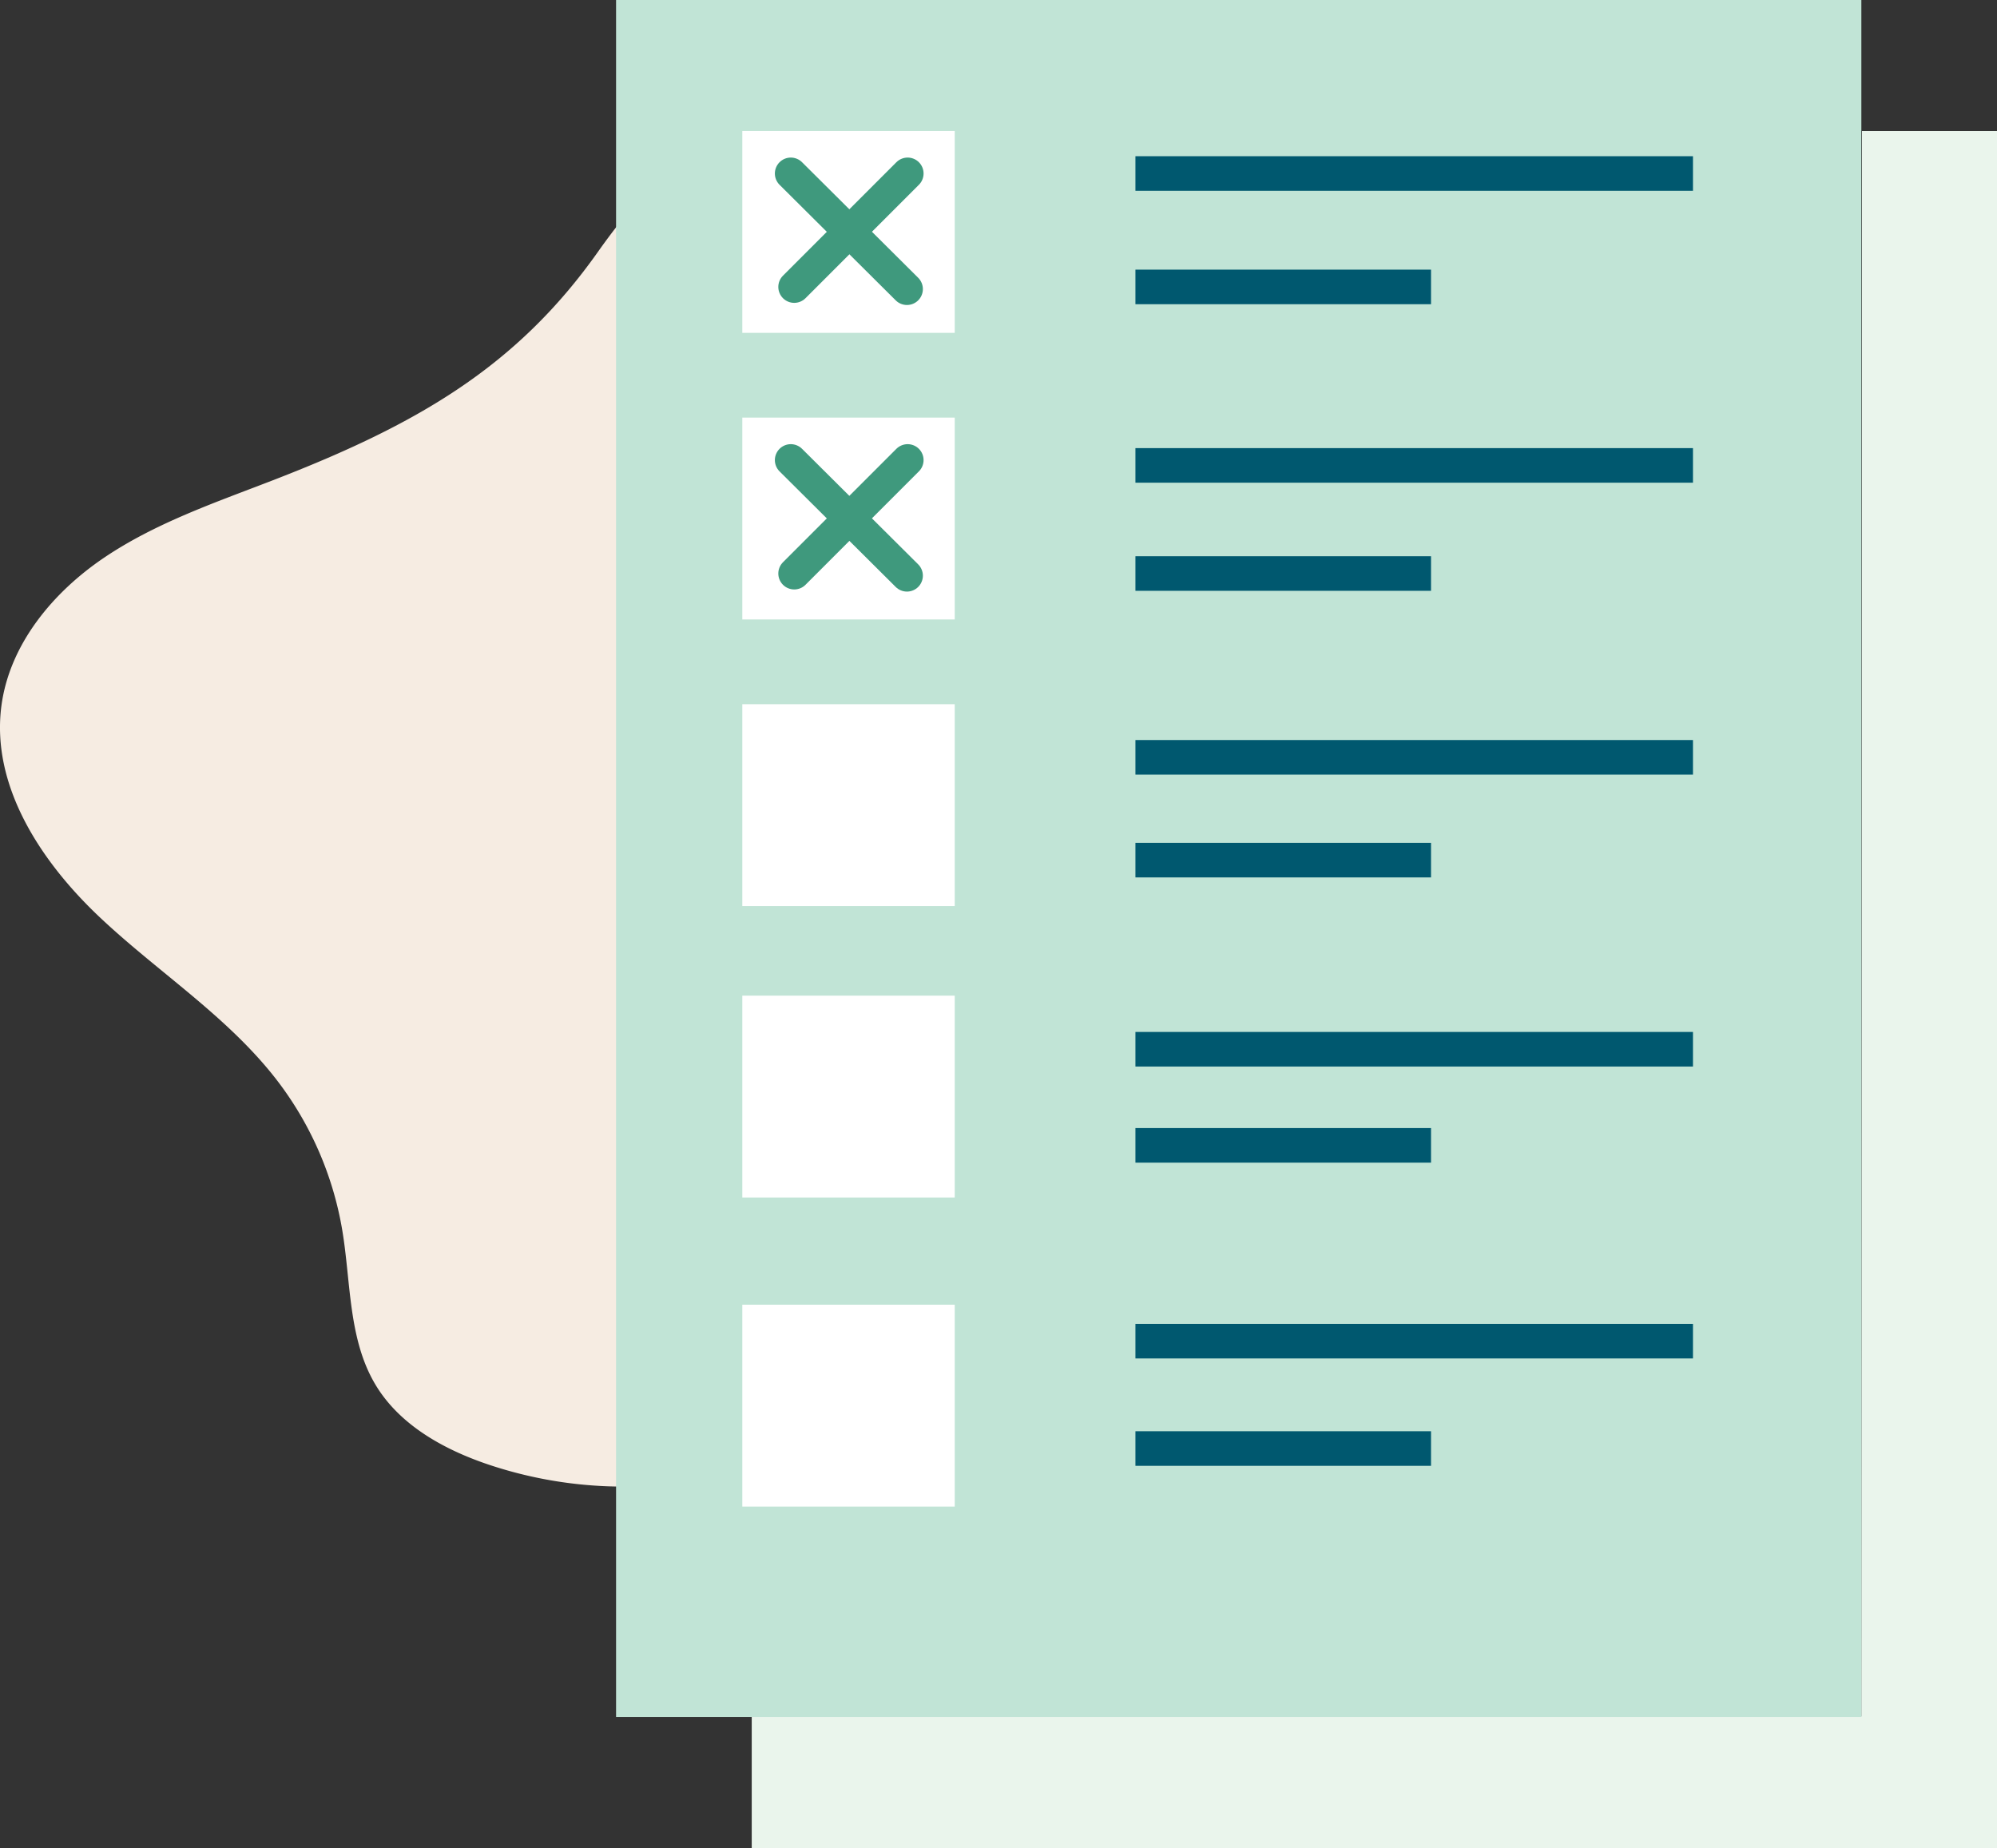
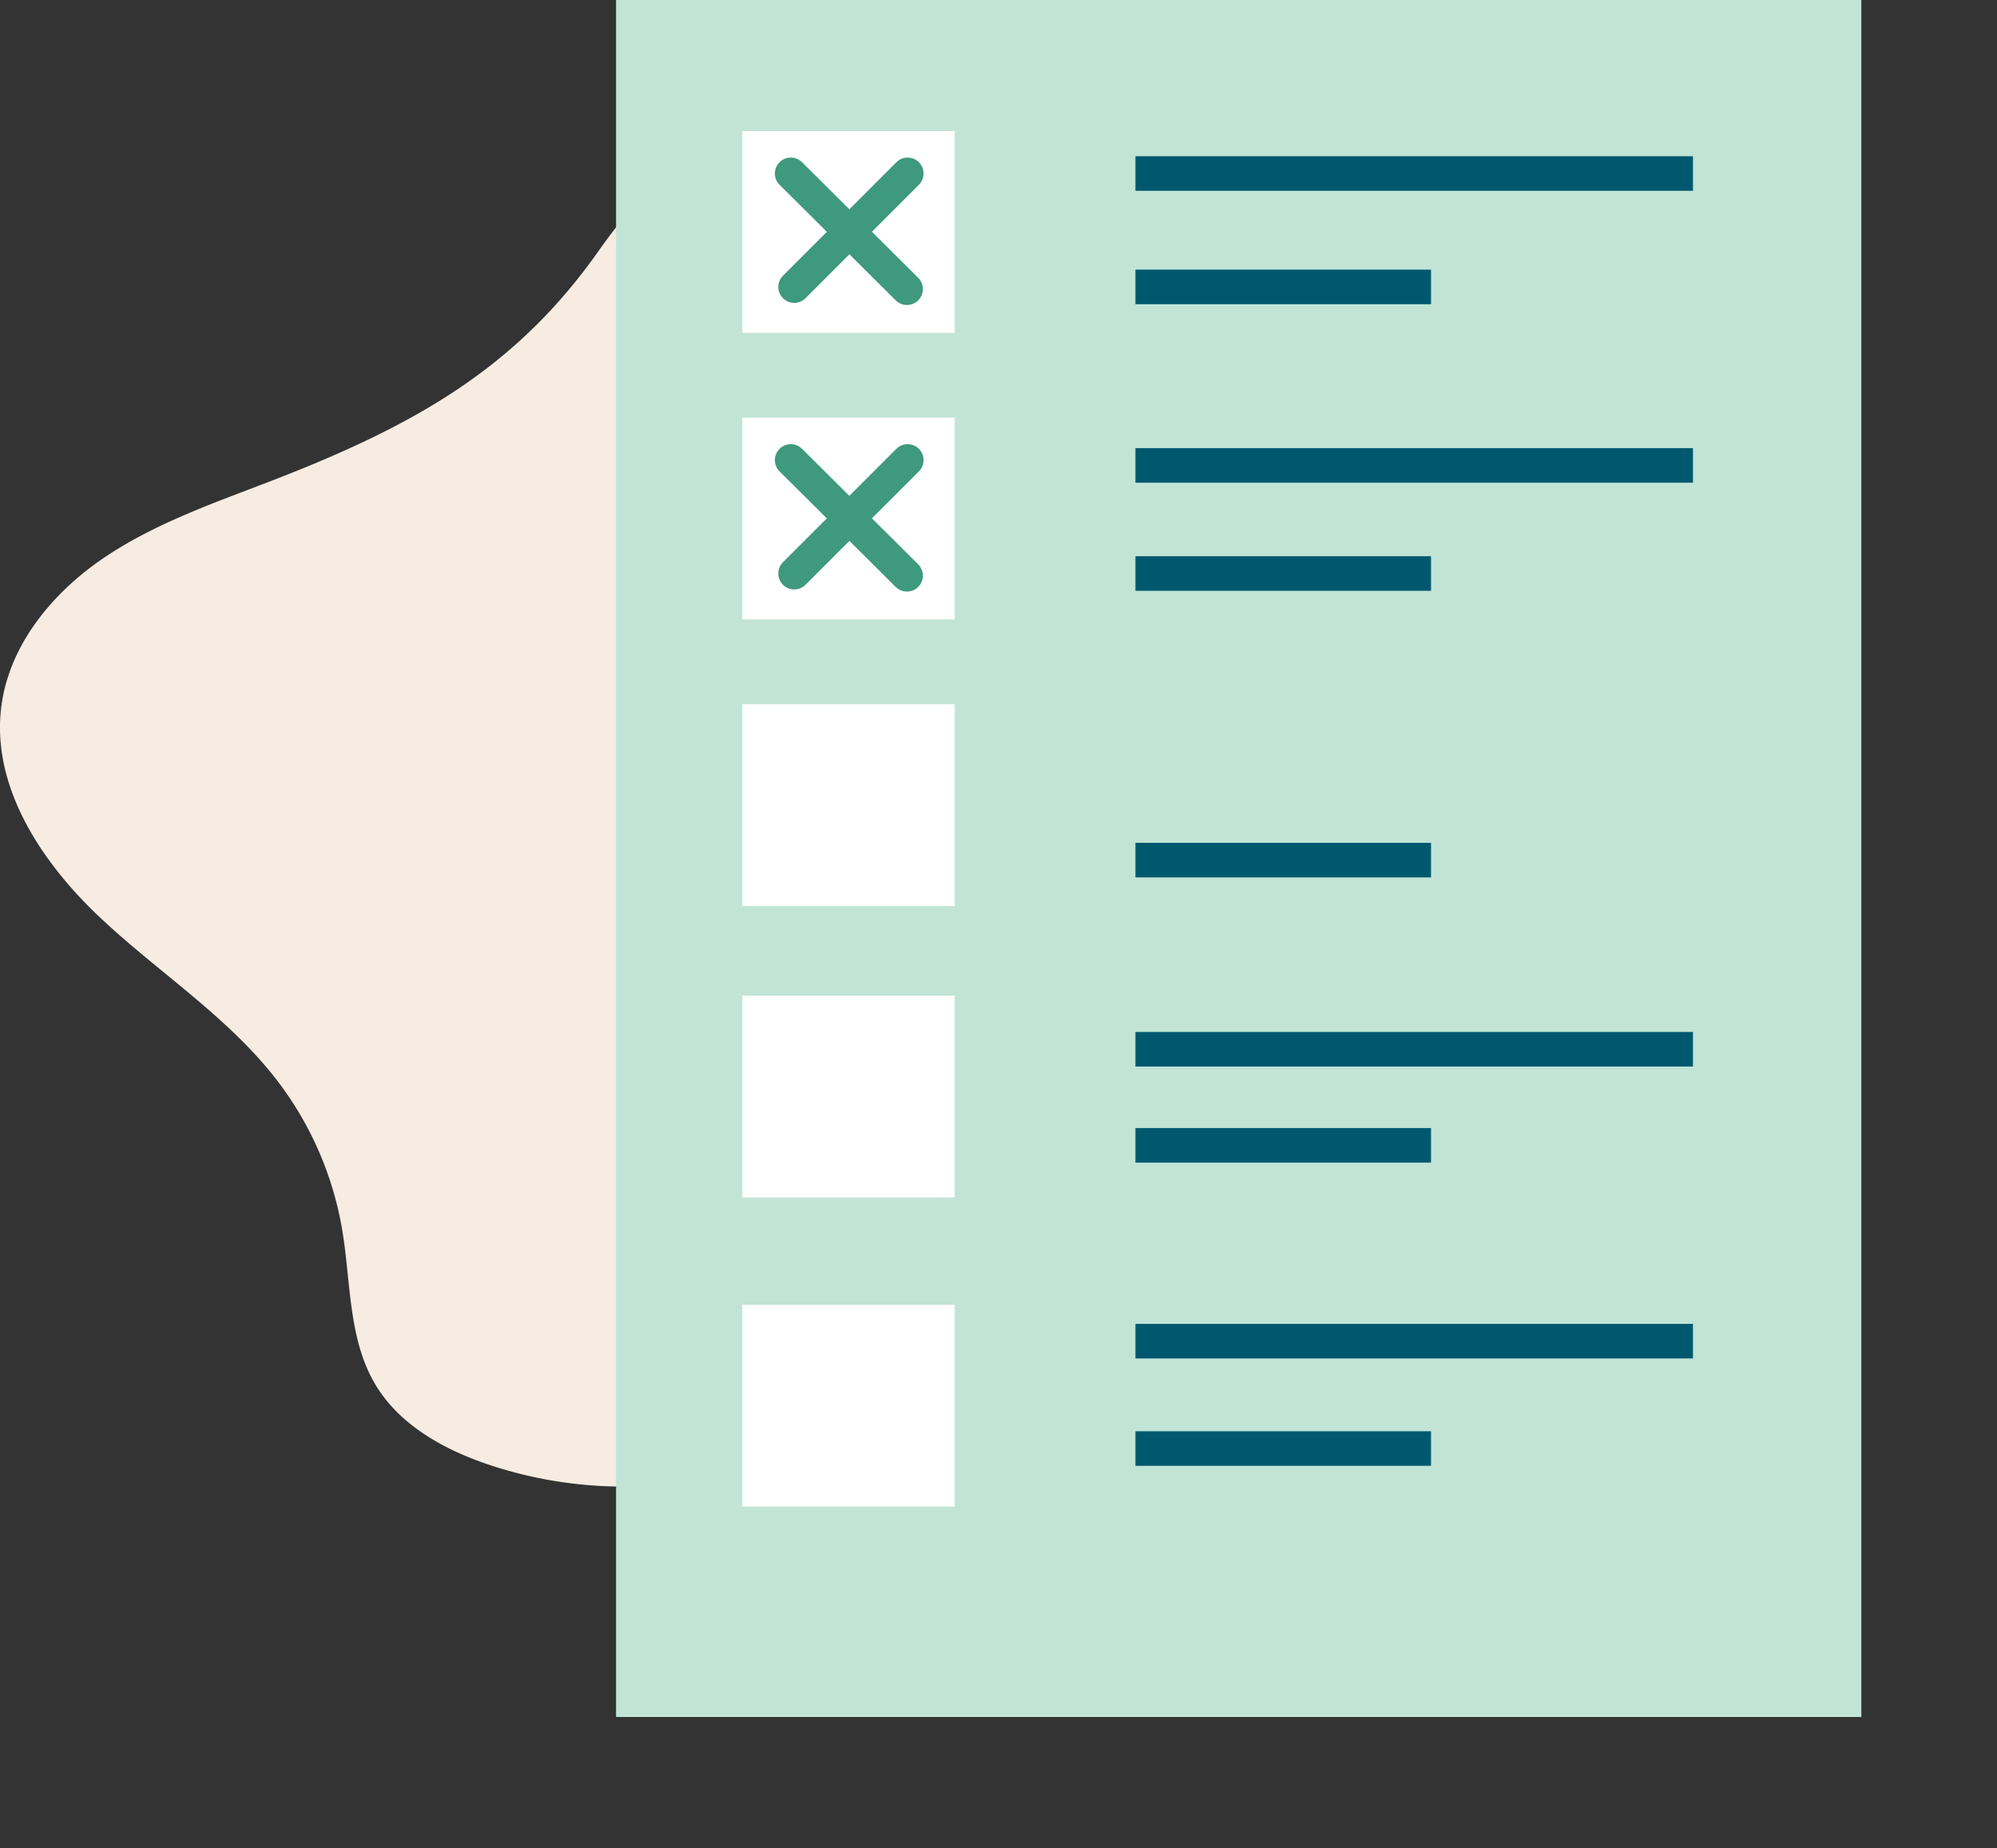
<svg xmlns="http://www.w3.org/2000/svg" width="188.008" height="173.945" viewBox="0 0 188.008 173.945">
  <rect x="0" y="0" width="188.008" height="173.945" fill="#333333" stroke="none" />
  <g id="Group_1684" data-name="Group 1684" transform="translate(-160.001 -3734)">
    <path id="Path_5525" data-name="Path 5525" d="M-1518.16-1973.661c5.94-1.244,11.1.749,16.426,3.663,8.66,4.741,15.907,13.151,16.7,22.991.541,6.708-1.7,14.273,2.309,19.681,3.277,4.425,9.341,5.39,14.522,7.258,9.939,3.583,18.184,11.991,20.855,22.212s-.647,21.955-8.754,28.73c-10.285,8.595-25.161,8.095-37.842,12.435-9.882,3.382-18.6,9.816-28.73,12.378a39.934,39.934,0,0,1-22.51-.905c-4.158-1.416-8.264-3.7-10.527-7.464-2.588-4.3-2.313-9.662-3.148-14.614a31.827,31.827,0,0,0-6.032-13.922c-4.617-6.065-11.229-10.245-16.777-15.472s-10.287-12.4-9.266-19.953c.778-5.762,4.84-10.646,9.656-13.9s10.39-5.165,15.814-7.259c13.586-5.245,22.994-10.649,30.7-21.554C-1530.713-1965.089-1524.1-1972.416-1518.16-1973.661Z" transform="translate(1751.074 5717.039)" fill="#f6ece2" />
    <g id="Group_1678" data-name="Group 1678" transform="translate(207.973 3721.551)">
-       <path id="Path_5481" data-name="Path 5481" d="M127.326,24.78h12.71V186.394H22.8V174.005H127.266Z" fill="#eaf5ec" />
      <rect id="Rectangle_1265" data-name="Rectangle 1265" width="117.238" height="161.614" transform="translate(10.028 12.449)" fill="#c1e4d6" />
      <rect id="Rectangle_1127" data-name="Rectangle 1127" width="20" height="19" transform="translate(21.912 24.78)" fill="#fff" />
      <g id="Group_1296" data-name="Group 1296">
        <line id="Line_118" data-name="Line 118" x1="10.676" y2="10.676" transform="translate(26.802 28.78)" fill="none" stroke="#3f997d" stroke-linecap="round" stroke-width="3" />
        <line id="Line_119" data-name="Line 119" x2="10.934" y2="10.877" transform="translate(26.478 28.78)" fill="none" stroke="#3f997d" stroke-linecap="round" stroke-width="3" />
      </g>
      <rect id="Rectangle_1127-2" data-name="Rectangle 1127" width="20" height="19" transform="translate(21.912 51.756)" fill="#fff" />
      <g id="Group_1296-2" data-name="Group 1296">
        <line id="Line_118-2" data-name="Line 118" x1="10.676" y2="10.676" transform="translate(26.802 55.756)" fill="none" stroke="#3f997d" stroke-linecap="round" stroke-width="3" />
        <line id="Line_119-2" data-name="Line 119" x2="10.934" y2="10.877" transform="translate(26.478 55.756)" fill="none" stroke="#3f997d" stroke-linecap="round" stroke-width="3" />
      </g>
      <rect id="Rectangle_1127-3" data-name="Rectangle 1127" width="20" height="19" transform="translate(21.912 78.733)" fill="#fff" />
      <rect id="Rectangle_1127-4" data-name="Rectangle 1127" width="20" height="19" transform="translate(21.912 106.165)" fill="#fff" />
      <rect id="Rectangle_1127-5" data-name="Rectangle 1127" width="20" height="19" transform="translate(21.912 135.256)" fill="#fff" />
      <line id="Line_121" data-name="Line 121" x2="52.489" transform="translate(58.924 28.78)" fill="none" stroke="#00586f" stroke-miterlimit="10" stroke-width="3.255" />
      <line id="Line_122" data-name="Line 122" x2="27.827" transform="translate(58.924 39.456)" fill="none" stroke="#00586f" stroke-miterlimit="10" stroke-width="3.255" />
      <line id="Line_123" data-name="Line 123" x2="27.827" transform="translate(58.924 66.432)" fill="none" stroke="#00586f" stroke-miterlimit="10" stroke-width="3.255" />
      <line id="Line_124" data-name="Line 124" x2="27.827" transform="translate(58.924 93.409)" fill="none" stroke="#00586f" stroke-miterlimit="10" stroke-width="3.255" />
      <line id="Line_125" data-name="Line 125" x2="27.827" transform="translate(58.924 120.256)" fill="none" stroke="#00586f" stroke-miterlimit="10" stroke-width="3.255" />
      <line id="Line_126" data-name="Line 126" x2="27.827" transform="translate(58.924 148.794)" fill="none" stroke="#00586f" stroke-miterlimit="10" stroke-width="3.255" />
      <line id="Line_127" data-name="Line 127" x2="52.489" transform="translate(58.924 56.256)" fill="none" stroke="#00586f" stroke-miterlimit="10" stroke-width="3.255" />
-       <line id="Line_128" data-name="Line 128" x2="52.489" transform="translate(58.924 83.733)" fill="none" stroke="#00586f" stroke-miterlimit="10" stroke-width="3.255" />
      <line id="Line_129" data-name="Line 129" x2="52.489" transform="translate(58.924 111.21)" fill="none" stroke="#00586f" stroke-miterlimit="10" stroke-width="3.255" />
      <line id="Line_130" data-name="Line 130" x2="52.489" transform="translate(58.924 138.687)" fill="none" stroke="#00586f" stroke-miterlimit="10" stroke-width="3.255" />
    </g>
  </g>
</svg>